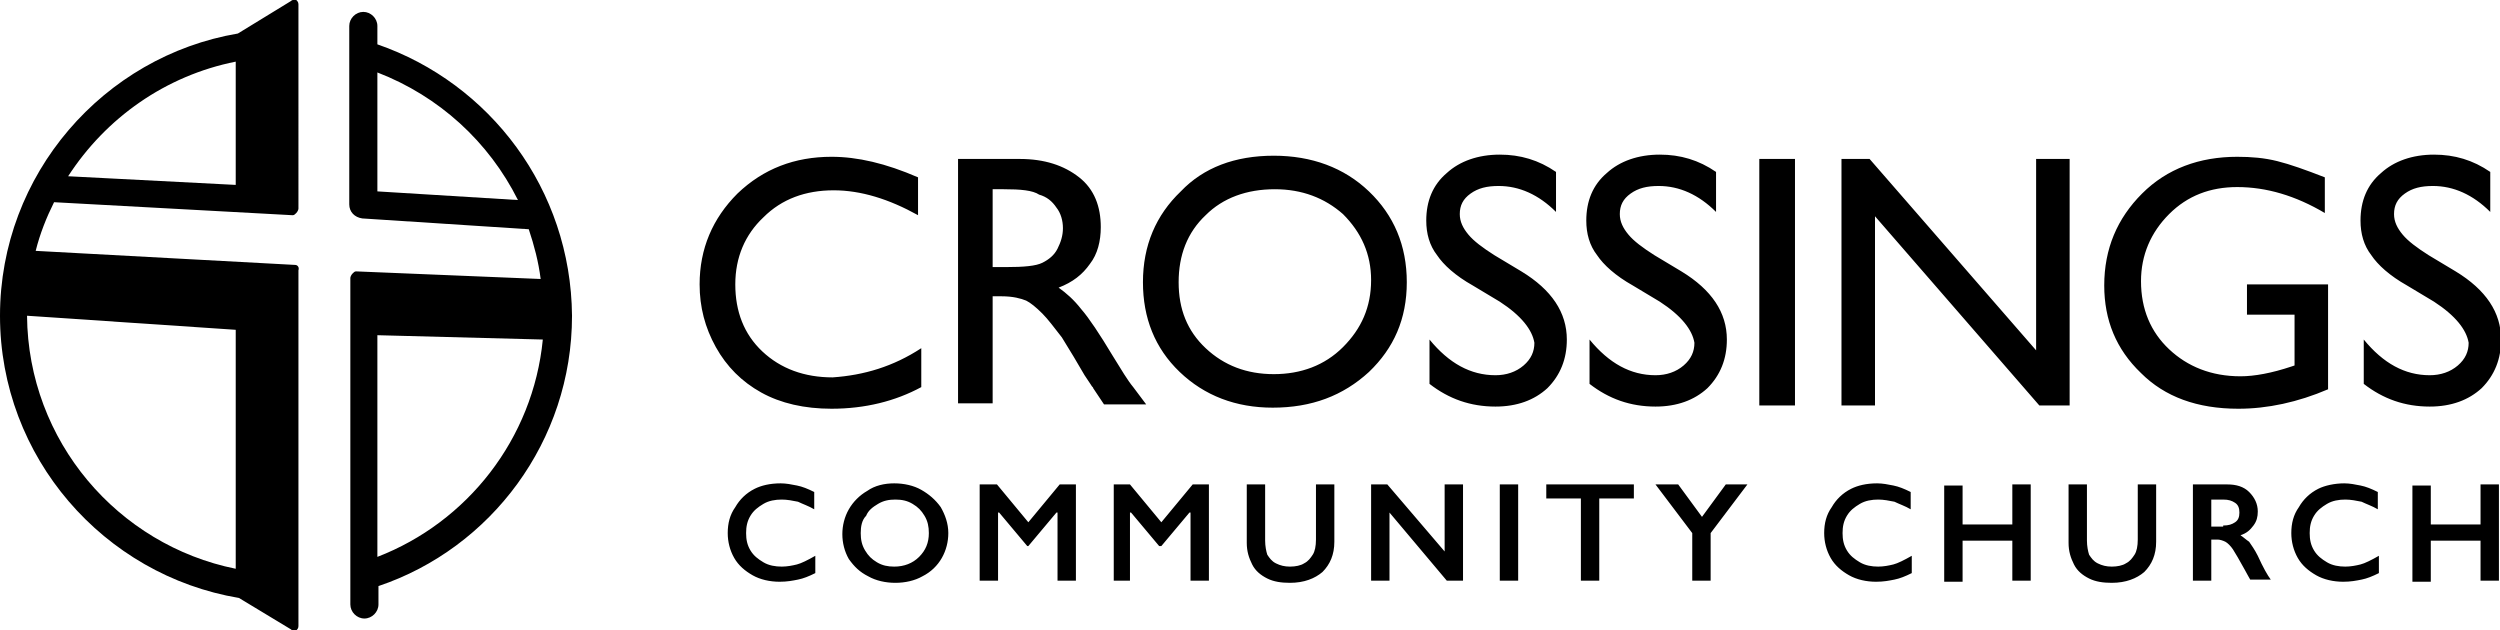
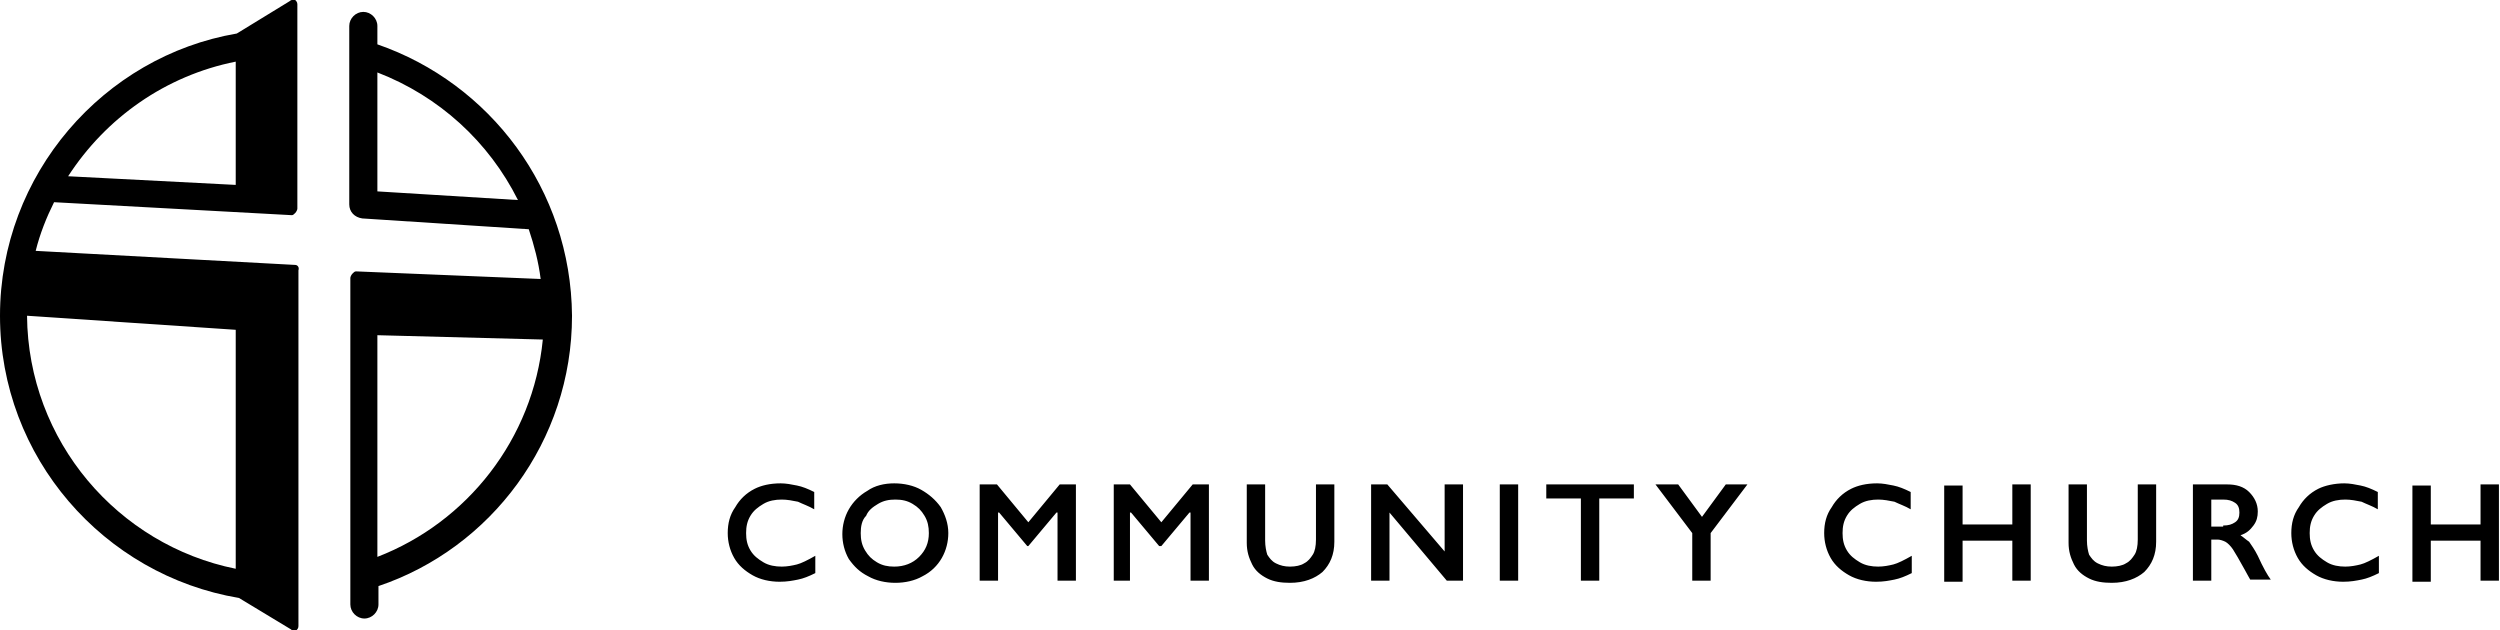
<svg xmlns="http://www.w3.org/2000/svg" width="231.2" height="58.3" overflow="visible">
-   <path d="M85.2 32.2v3.6c-2.4 1.3-5.2 2-8.3 2-2.5 0-4.7-.5-6.5-1.5-1.8-1-3.2-2.4-4.2-4.2-1-1.8-1.5-3.7-1.5-5.8 0-3.3 1.2-6.1 3.5-8.4 2.4-2.3 5.3-3.4 8.7-3.4 2.4 0 5 .6 8 1.9v3.5c-2.7-1.5-5.3-2.3-7.8-2.3-2.6 0-4.8.8-6.5 2.5-1.7 1.6-2.6 3.7-2.6 6.2s.8 4.6 2.5 6.2c1.7 1.6 3.9 2.4 6.5 2.4 2.9-.2 5.6-1 8.2-2.7zM88.6 37.5V14.7h5.7c2.3 0 4.1.6 5.5 1.7 1.4 1.1 2 2.7 2 4.6 0 1.3-.3 2.5-1 3.4-.7 1-1.6 1.7-2.9 2.2.7.5 1.4 1.1 2.1 2 .7.8 1.7 2.3 2.9 4.3.8 1.3 1.4 2.3 1.9 2.9l1.2 1.6h-3.9l-1-1.5c0-.1-.1-.1-.2-.3l-.6-.9-1-1.7-1.1-1.8c-.7-.9-1.3-1.7-1.8-2.2-.6-.6-1.1-1-1.5-1.2-.5-.2-1.2-.4-2.3-.4h-.8v9.9h-3.2zm4.2-20h-1v7.2H93c1.7 0 2.8-.1 3.4-.4.6-.3 1.1-.7 1.4-1.3.3-.6.5-1.2.5-1.9s-.2-1.4-.6-1.9c-.4-.6-.9-1-1.6-1.2-.6-.4-1.7-.5-3.3-.5zM117.8 14.4c3.5 0 6.5 1.1 8.8 3.3 2.3 2.2 3.5 5 3.5 8.4 0 3.4-1.2 6.1-3.5 8.3-2.4 2.2-5.3 3.3-8.9 3.3-3.4 0-6.3-1.1-8.6-3.3-2.3-2.2-3.4-5-3.4-8.3 0-3.4 1.2-6.2 3.5-8.4 2.1-2.2 5-3.3 8.6-3.3zm.1 3.1c-2.6 0-4.8.8-6.4 2.4-1.7 1.6-2.5 3.7-2.5 6.2s.8 4.5 2.5 6.1c1.7 1.6 3.8 2.4 6.3 2.4s4.7-.8 6.4-2.5c1.7-1.7 2.6-3.7 2.6-6.2 0-2.4-.9-4.4-2.6-6.1-1.7-1.5-3.8-2.3-6.3-2.3zM138.7 27.9l-2.5-1.5c-1.6-.9-2.7-1.9-3.3-2.8-.7-.9-1-2-1-3.2 0-1.8.6-3.3 1.9-4.4 1.2-1.1 2.9-1.7 4.9-1.7 1.9 0 3.6.5 5.2 1.6v3.7c-1.6-1.6-3.4-2.4-5.3-2.4-1.1 0-1.9.2-2.6.7-.7.5-1 1.1-1 1.9 0 .7.3 1.3.8 1.9.5.6 1.3 1.2 2.4 1.9l2.5 1.5c2.8 1.7 4.2 3.8 4.2 6.3 0 1.8-.6 3.3-1.8 4.5-1.2 1.1-2.8 1.7-4.8 1.7-2.3 0-4.3-.7-6.1-2.1v-4.1c1.8 2.2 3.8 3.3 6.1 3.3 1 0 1.9-.3 2.6-.9.7-.6 1-1.3 1-2.1-.2-1.2-1.2-2.5-3.2-3.8zM153.5 27.9l-2.5-1.5c-1.6-.9-2.7-1.9-3.3-2.8-.7-.9-1-2-1-3.2 0-1.8.6-3.3 1.9-4.4 1.2-1.1 2.9-1.7 4.9-1.7 1.9 0 3.6.5 5.2 1.6v3.7c-1.6-1.6-3.4-2.4-5.3-2.4-1.1 0-1.9.2-2.6.7-.7.5-1 1.1-1 1.9 0 .7.3 1.3.8 1.9.5.6 1.3 1.2 2.4 1.9l2.5 1.5c2.8 1.7 4.2 3.8 4.2 6.3 0 1.8-.6 3.3-1.8 4.5-1.2 1.1-2.8 1.7-4.8 1.7-2.3 0-4.3-.7-6.1-2.1v-4.1c1.8 2.2 3.8 3.3 6.1 3.3 1 0 1.9-.3 2.6-.9.7-.6 1-1.3 1-2.1-.2-1.2-1.2-2.5-3.2-3.8zM162.7 14.7h3.3v22.8h-3.3V14.7zM188.3 14.7h3.1v22.8h-2.8L173.4 20v17.5h-3.1V14.7h2.6l15.4 17.7V14.7zM207.7 26.3h7.6V36c-2.8 1.2-5.6 1.8-8.3 1.8-3.8 0-6.8-1.1-9-3.3-2.3-2.2-3.4-4.9-3.4-8.1 0-3.4 1.2-6.2 3.5-8.5s5.3-3.4 8.8-3.4c1.3 0 2.5.1 3.7.4 1.2.3 2.6.8 4.4 1.5v3.3c-2.7-1.6-5.4-2.4-8.1-2.4-2.5 0-4.6.8-6.3 2.5-1.7 1.7-2.6 3.8-2.6 6.2 0 2.6.9 4.7 2.6 6.3 1.7 1.6 3.9 2.5 6.6 2.5 1.3 0 2.9-.3 4.7-.9l.3-.1v-4.7h-4.4v-2.8zM225.1 27.9l-2.5-1.5c-1.6-.9-2.7-1.9-3.3-2.8-.7-.9-1-2-1-3.2 0-1.8.6-3.3 1.9-4.4 1.2-1.1 2.9-1.7 4.9-1.7 1.9 0 3.6.5 5.2 1.6v3.7c-1.6-1.6-3.4-2.4-5.3-2.4-1.1 0-1.9.2-2.6.7-.7.5-1 1.1-1 1.9 0 .7.3 1.3.8 1.9.5.6 1.3 1.2 2.4 1.9l2.5 1.5c2.8 1.7 4.2 3.8 4.2 6.3 0 1.8-.6 3.3-1.8 4.5-1.2 1.1-2.8 1.7-4.8 1.7-2.3 0-4.3-.7-6.1-2.1v-4.1c1.8 2.2 3.8 3.3 6.1 3.3 1 0 1.9-.3 2.6-.9.7-.6 1-1.3 1-2.1-.2-1.2-1.2-2.5-3.2-3.8z" class="st0" />
  <g>
    <path d="M72.2 44.7c.5 0 1 .1 1.5.2s1 .3 1.6.6v1.6c-.5-.3-1.1-.5-1.5-.7-.5-.1-1-.2-1.5-.2-.6 0-1.2.1-1.7.4-.5.3-.9.6-1.2 1.1-.3.5-.4 1-.4 1.6 0 .6.1 1.1.4 1.6.3.5.7.8 1.2 1.1.5.3 1.1.4 1.7.4.5 0 1-.1 1.4-.2.4-.1 1-.4 1.7-.8V53c-.6.3-1.1.5-1.6.6-.5.1-1 .2-1.7.2-.9 0-1.8-.2-2.5-.6-.7-.4-1.3-.9-1.7-1.6-.4-.7-.6-1.5-.6-2.3 0-.9.2-1.7.7-2.4.4-.7 1-1.3 1.8-1.7.6-.3 1.4-.5 2.4-.5zM82.7 44.7c.9 0 1.8.2 2.5.6.7.4 1.3.9 1.8 1.6.4.7.7 1.5.7 2.4 0 .8-.2 1.6-.6 2.3-.4.7-1 1.3-1.8 1.7-.7.4-1.6.6-2.5.6-.9 0-1.8-.2-2.5-.6-.8-.4-1.3-.9-1.8-1.6-.4-.7-.6-1.5-.6-2.3 0-.8.2-1.6.6-2.3.4-.7 1-1.3 1.7-1.7.7-.5 1.6-.7 2.5-.7zm-3.1 4.6c0 .6.1 1.1.4 1.6.3.5.6.8 1.1 1.1.5.3 1 .4 1.6.4.9 0 1.7-.3 2.3-.9s.9-1.3.9-2.2c0-.6-.1-1.1-.4-1.6-.3-.5-.6-.8-1.1-1.1-.5-.3-1-.4-1.6-.4-.6 0-1.1.1-1.6.4-.5.3-.9.6-1.1 1.1-.4.4-.5 1-.5 1.6zM92.2 44.8l2.9 3.5 2.9-3.5h1.5v8.9h-1.7v-6.3h-.1l-2.6 3.1H95l-2.6-3.1h-.1v6.3h-1.7v-8.9h1.6zM104.5 44.8l2.9 3.5 2.9-3.5h1.5v8.9h-1.7v-6.3h-.1l-2.6 3.1h-.2l-2.6-3.1h-.1v6.3H103v-8.9h1.5zM117 44.8V50c0 .5.1 1 .2 1.3.2.3.4.6.8.8.4.2.8.3 1.3.3s1-.1 1.3-.3c.4-.2.6-.5.8-.8.2-.3.3-.8.3-1.4v-5.1h1.7v5.3c0 1.2-.4 2.1-1.1 2.8-.7.6-1.7 1-3 1-.8 0-1.5-.1-2.1-.4-.6-.3-1.1-.7-1.4-1.3-.3-.6-.5-1.2-.5-2v-5.4h1.7zM128.3 44.8l5.3 6.2v-6.2h1.7v8.9h-1.5l-5.3-6.3v6.3h-1.7v-8.9h1.5zM140.4 44.8v8.9h-1.7v-8.9h1.7zM151.1 44.8v1.3h-3.2v7.6h-1.7v-7.6H143v-1.3h8.1zM155.2 44.8l2.2 3 2.2-3h2l-3.4 4.5v4.4h-1.7v-4.4l-3.4-4.5h2.1zM173.6 44.7c.5 0 1 .1 1.5.2s1 .3 1.6.6v1.6c-.5-.3-1.1-.5-1.5-.7-.5-.1-1-.2-1.5-.2-.6 0-1.2.1-1.7.4-.5.3-.9.6-1.2 1.1-.3.5-.4 1-.4 1.6 0 .6.1 1.1.4 1.6.3.5.7.8 1.2 1.1.5.3 1.1.4 1.7.4.5 0 1-.1 1.4-.2.4-.1 1-.4 1.7-.8V53c-.6.3-1.1.5-1.6.6-.5.1-1 .2-1.7.2-.9 0-1.8-.2-2.5-.6-.7-.4-1.3-.9-1.7-1.6-.4-.7-.6-1.5-.6-2.3 0-.9.2-1.7.7-2.4.4-.7 1-1.3 1.8-1.7.6-.3 1.4-.5 2.4-.5zM181.5 44.8v3.7h4.6v-3.7h1.7v8.9h-1.7V50h-4.6v3.8h-1.7v-8.9h1.7zM193 44.8V50c0 .5.1 1 .2 1.3.2.3.4.6.8.8.4.2.8.3 1.3.3s1-.1 1.3-.3c.4-.2.6-.5.8-.8.2-.3.3-.8.3-1.4v-5.1h1.7v5.3c0 1.2-.4 2.1-1.1 2.8-.7.6-1.7 1-3 1-.8 0-1.5-.1-2.1-.4-.6-.3-1.1-.7-1.4-1.3-.3-.6-.5-1.2-.5-2v-5.4h1.7zM206 44.8c.8 0 1.5.2 2 .7.5.5.8 1.1.8 1.8 0 .5-.1.9-.4 1.3-.3.4-.6.7-1.2.9.3.2.5.4.8.6.2.3.5.7.8 1.3.5 1.1.9 1.8 1.2 2.2h-1.9c-.1-.2-.3-.5-.5-.9-.5-.9-.9-1.6-1.1-1.9-.2-.3-.5-.6-.7-.7-.2-.1-.5-.2-.7-.2h-.6v3.8h-1.7v-8.9h3.2zm-.4 3.8c.5 0 .8-.1 1.1-.3s.4-.5.4-.9-.1-.7-.4-.9c-.3-.2-.6-.3-1.1-.3h-1.1v2.5h1.1zM216.8 44.7c.5 0 1 .1 1.5.2s1 .3 1.6.6v1.6c-.5-.3-1.1-.5-1.5-.7-.5-.1-1-.2-1.5-.2-.6 0-1.2.1-1.7.4-.5.3-.9.6-1.2 1.1-.3.5-.4 1-.4 1.6 0 .6.1 1.1.4 1.6.3.5.7.8 1.2 1.1.5.3 1.1.4 1.7.4.5 0 1-.1 1.4-.2.4-.1 1-.4 1.7-.8V53c-.6.3-1.1.5-1.6.6-.5.1-1 .2-1.7.2-.9 0-1.8-.2-2.5-.6-.7-.4-1.3-.9-1.7-1.6-.4-.7-.6-1.5-.6-2.3 0-.9.2-1.7.7-2.4.4-.7 1-1.3 1.8-1.7.6-.3 1.5-.5 2.4-.5zM224.8 44.8v3.7h4.6v-3.7h1.7v8.9h-1.7V50h-4.6v3.8h-1.7v-8.9h1.7z" class="st0" />
  </g>
  <g>
-     <path d="M27.3 24.5l-24-1.3c.4-1.6 1-3.1 1.7-4.5l22 1.2h.1c.1 0 .2-.1.3-.2.1-.1.2-.3.2-.4V.4c0-.2-.1-.3-.2-.4h-.3c-.1 0-.2.1-.2.1l-4.9 3C9.6 5.2 0 16.1 0 29.2c0 13.1 9.6 24 22.1 26.1l4.8 2.9c.1.1.2.1.2.1h.3c.1-.1.2-.2.2-.4V25c.1-.3-.1-.5-.3-.5zm-5.5 6v22.1C10.9 50.4 2.6 40.8 2.5 29.2l19.3 1.3c0-.1 0 0 0 0zM6.3 16.3c3.5-5.4 9-9.3 15.5-10.6v11.4l-15.5-.8zM34.9 4.1V2.4c0-.7-.6-1.3-1.3-1.3-.7 0-1.3.6-1.3 1.3v16.5c0 .7.5 1.2 1.2 1.3l15.4 1c.5 1.5.9 3 1.1 4.6l-17-.7h-.1c-.1 0-.2.1-.3.2-.1.1-.2.3-.2.4v30.2c0 .7.6 1.3 1.3 1.3.7 0 1.3-.6 1.3-1.3v-1.7c10.4-3.5 17.9-13.4 17.9-25-.1-11.7-7.6-21.5-18-25.1zm0 13.6v-11c5.7 2.2 10.3 6.4 13 11.8l-13-.8zm15.3 13.7c-.9 9.2-7 16.9-15.3 20.1V31l15.3.4z" class="st0" />
+     <path d="M27.3 24.5l-24-1.3c.4-1.6 1-3.1 1.7-4.5l22 1.2c.1 0 .2-.1.3-.2.1-.1.2-.3.2-.4V.4c0-.2-.1-.3-.2-.4h-.3c-.1 0-.2.1-.2.1l-4.9 3C9.6 5.2 0 16.1 0 29.2c0 13.1 9.6 24 22.1 26.1l4.8 2.9c.1.1.2.1.2.1h.3c.1-.1.2-.2.2-.4V25c.1-.3-.1-.5-.3-.5zm-5.5 6v22.1C10.9 50.4 2.6 40.8 2.5 29.2l19.3 1.3c0-.1 0 0 0 0zM6.3 16.3c3.5-5.4 9-9.3 15.5-10.6v11.4l-15.5-.8zM34.9 4.1V2.4c0-.7-.6-1.3-1.3-1.3-.7 0-1.3.6-1.3 1.3v16.5c0 .7.5 1.2 1.2 1.3l15.4 1c.5 1.5.9 3 1.1 4.6l-17-.7h-.1c-.1 0-.2.1-.3.2-.1.1-.2.3-.2.4v30.2c0 .7.6 1.3 1.3 1.3.7 0 1.3-.6 1.3-1.3v-1.7c10.4-3.5 17.9-13.4 17.9-25-.1-11.7-7.6-21.5-18-25.1zm0 13.6v-11c5.7 2.2 10.3 6.4 13 11.8l-13-.8zm15.3 13.7c-.9 9.2-7 16.9-15.3 20.1V31l15.3.4z" class="st0" />
  </g>
</svg>